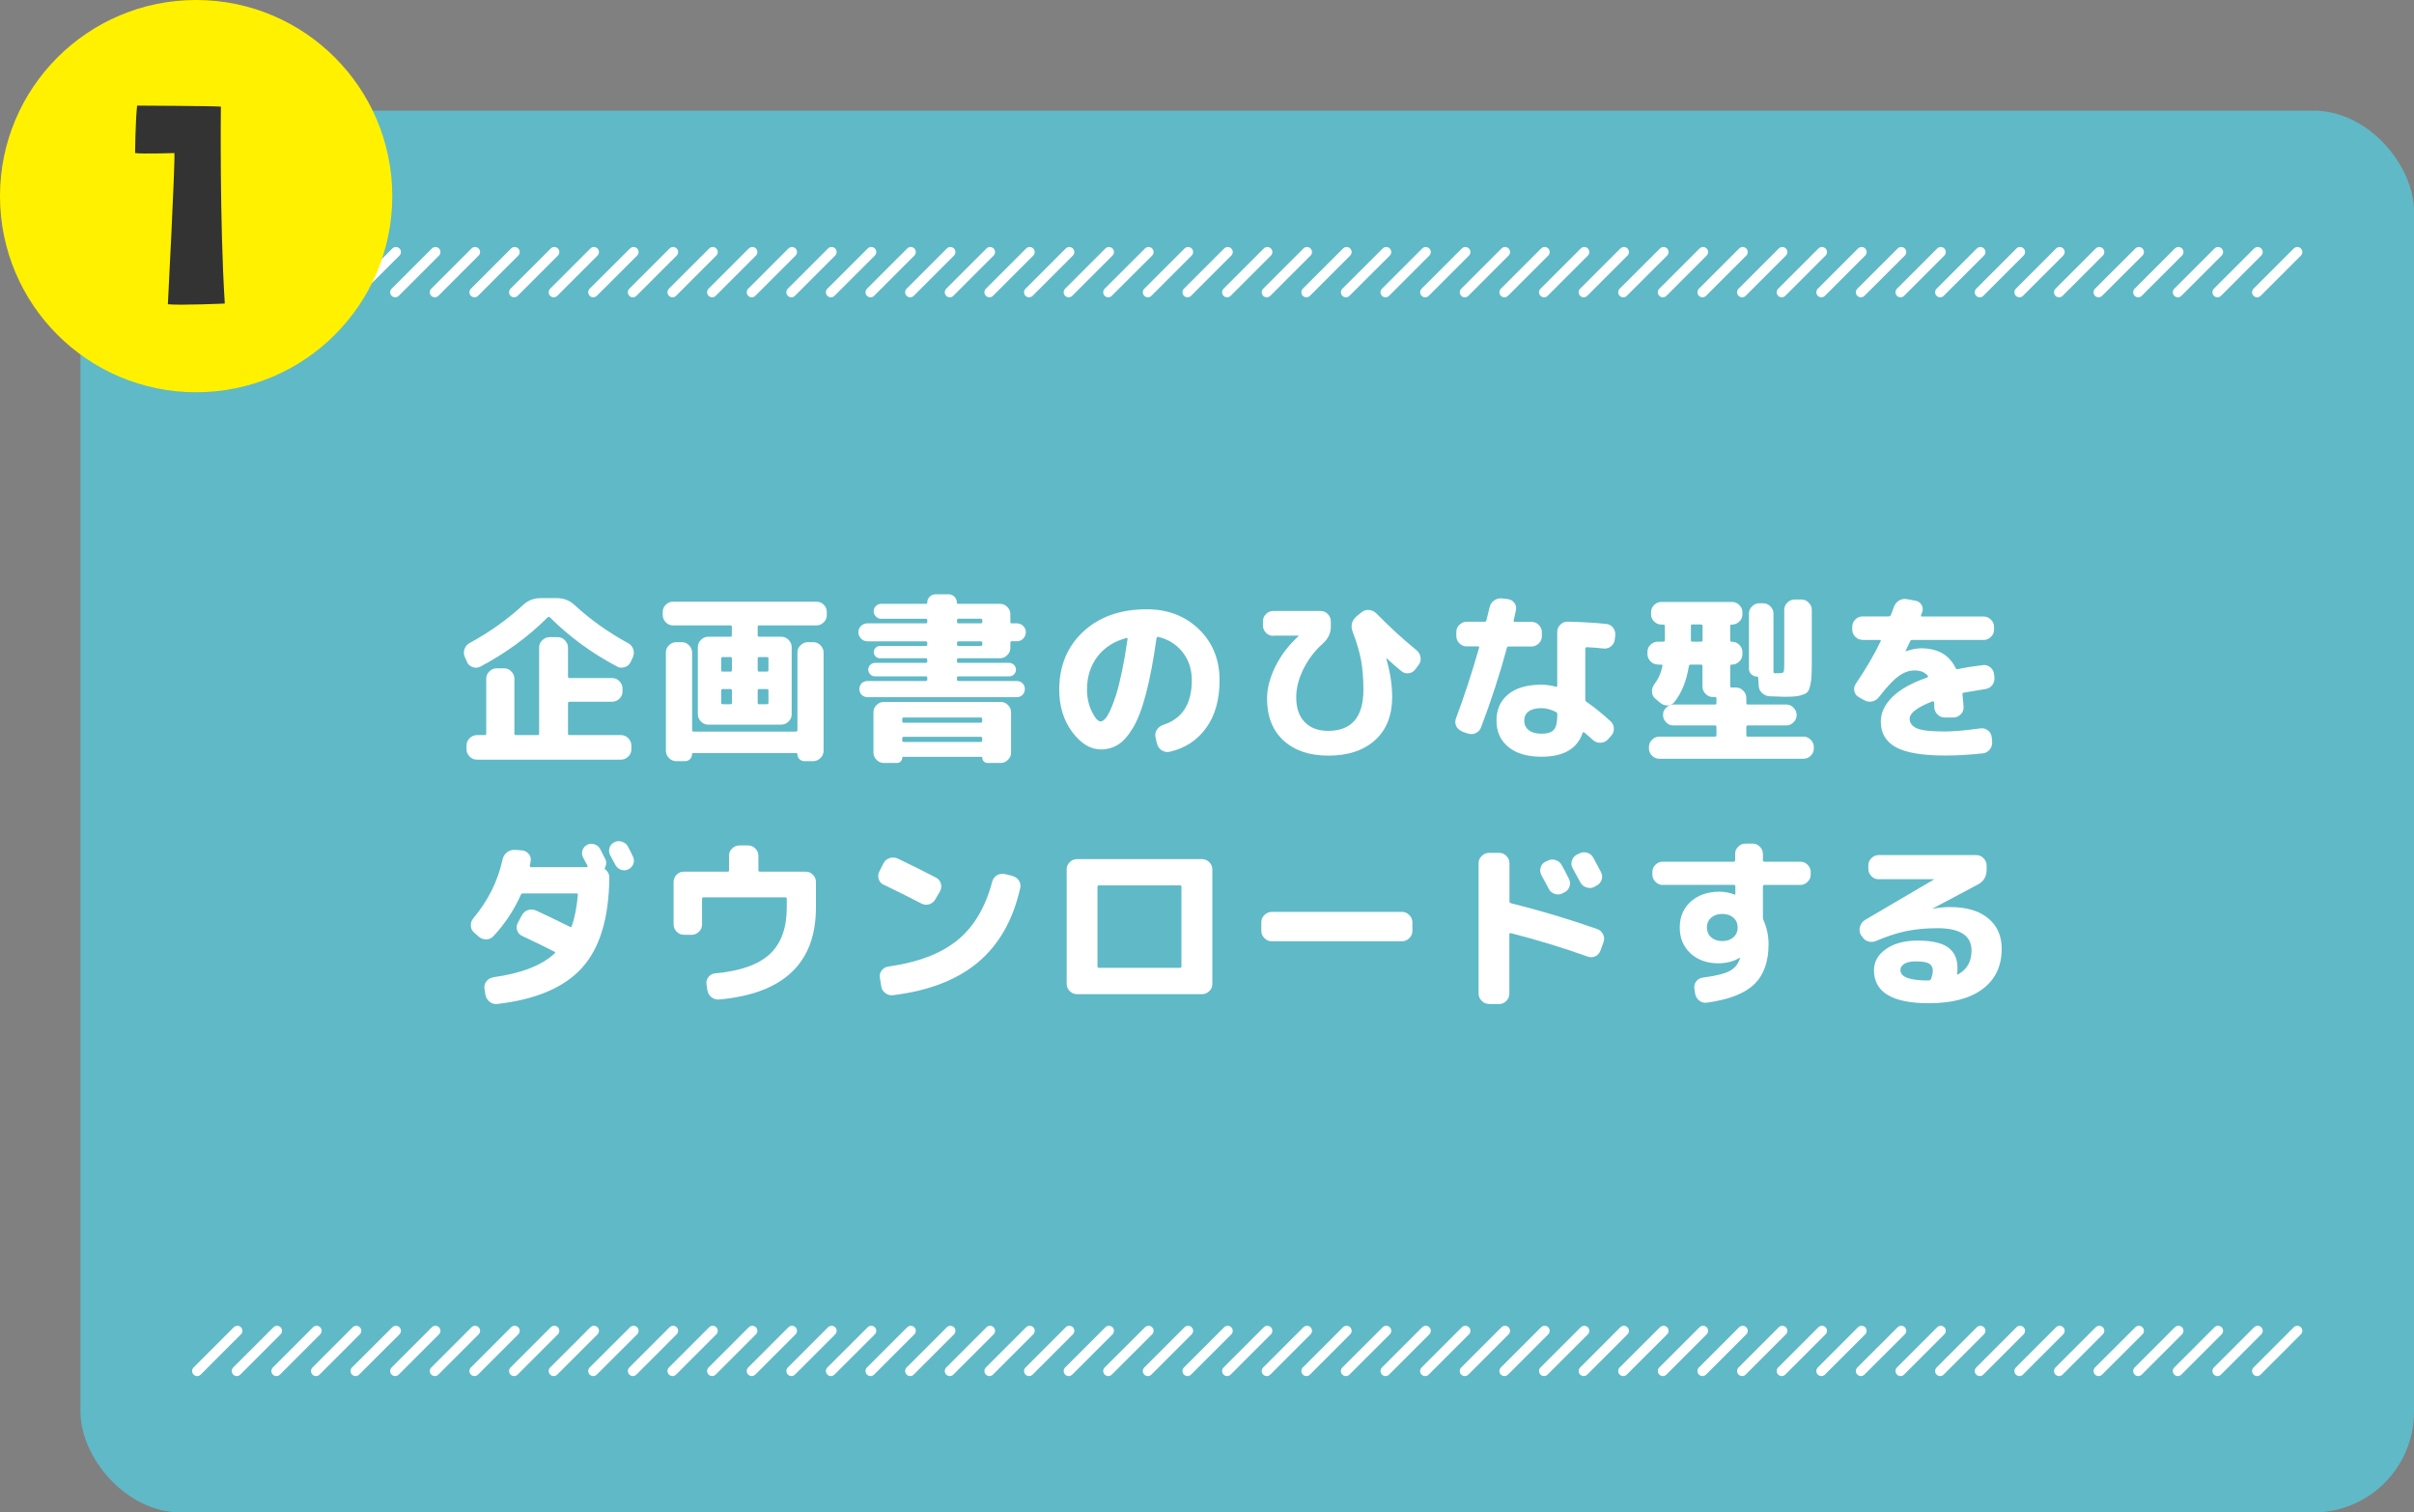
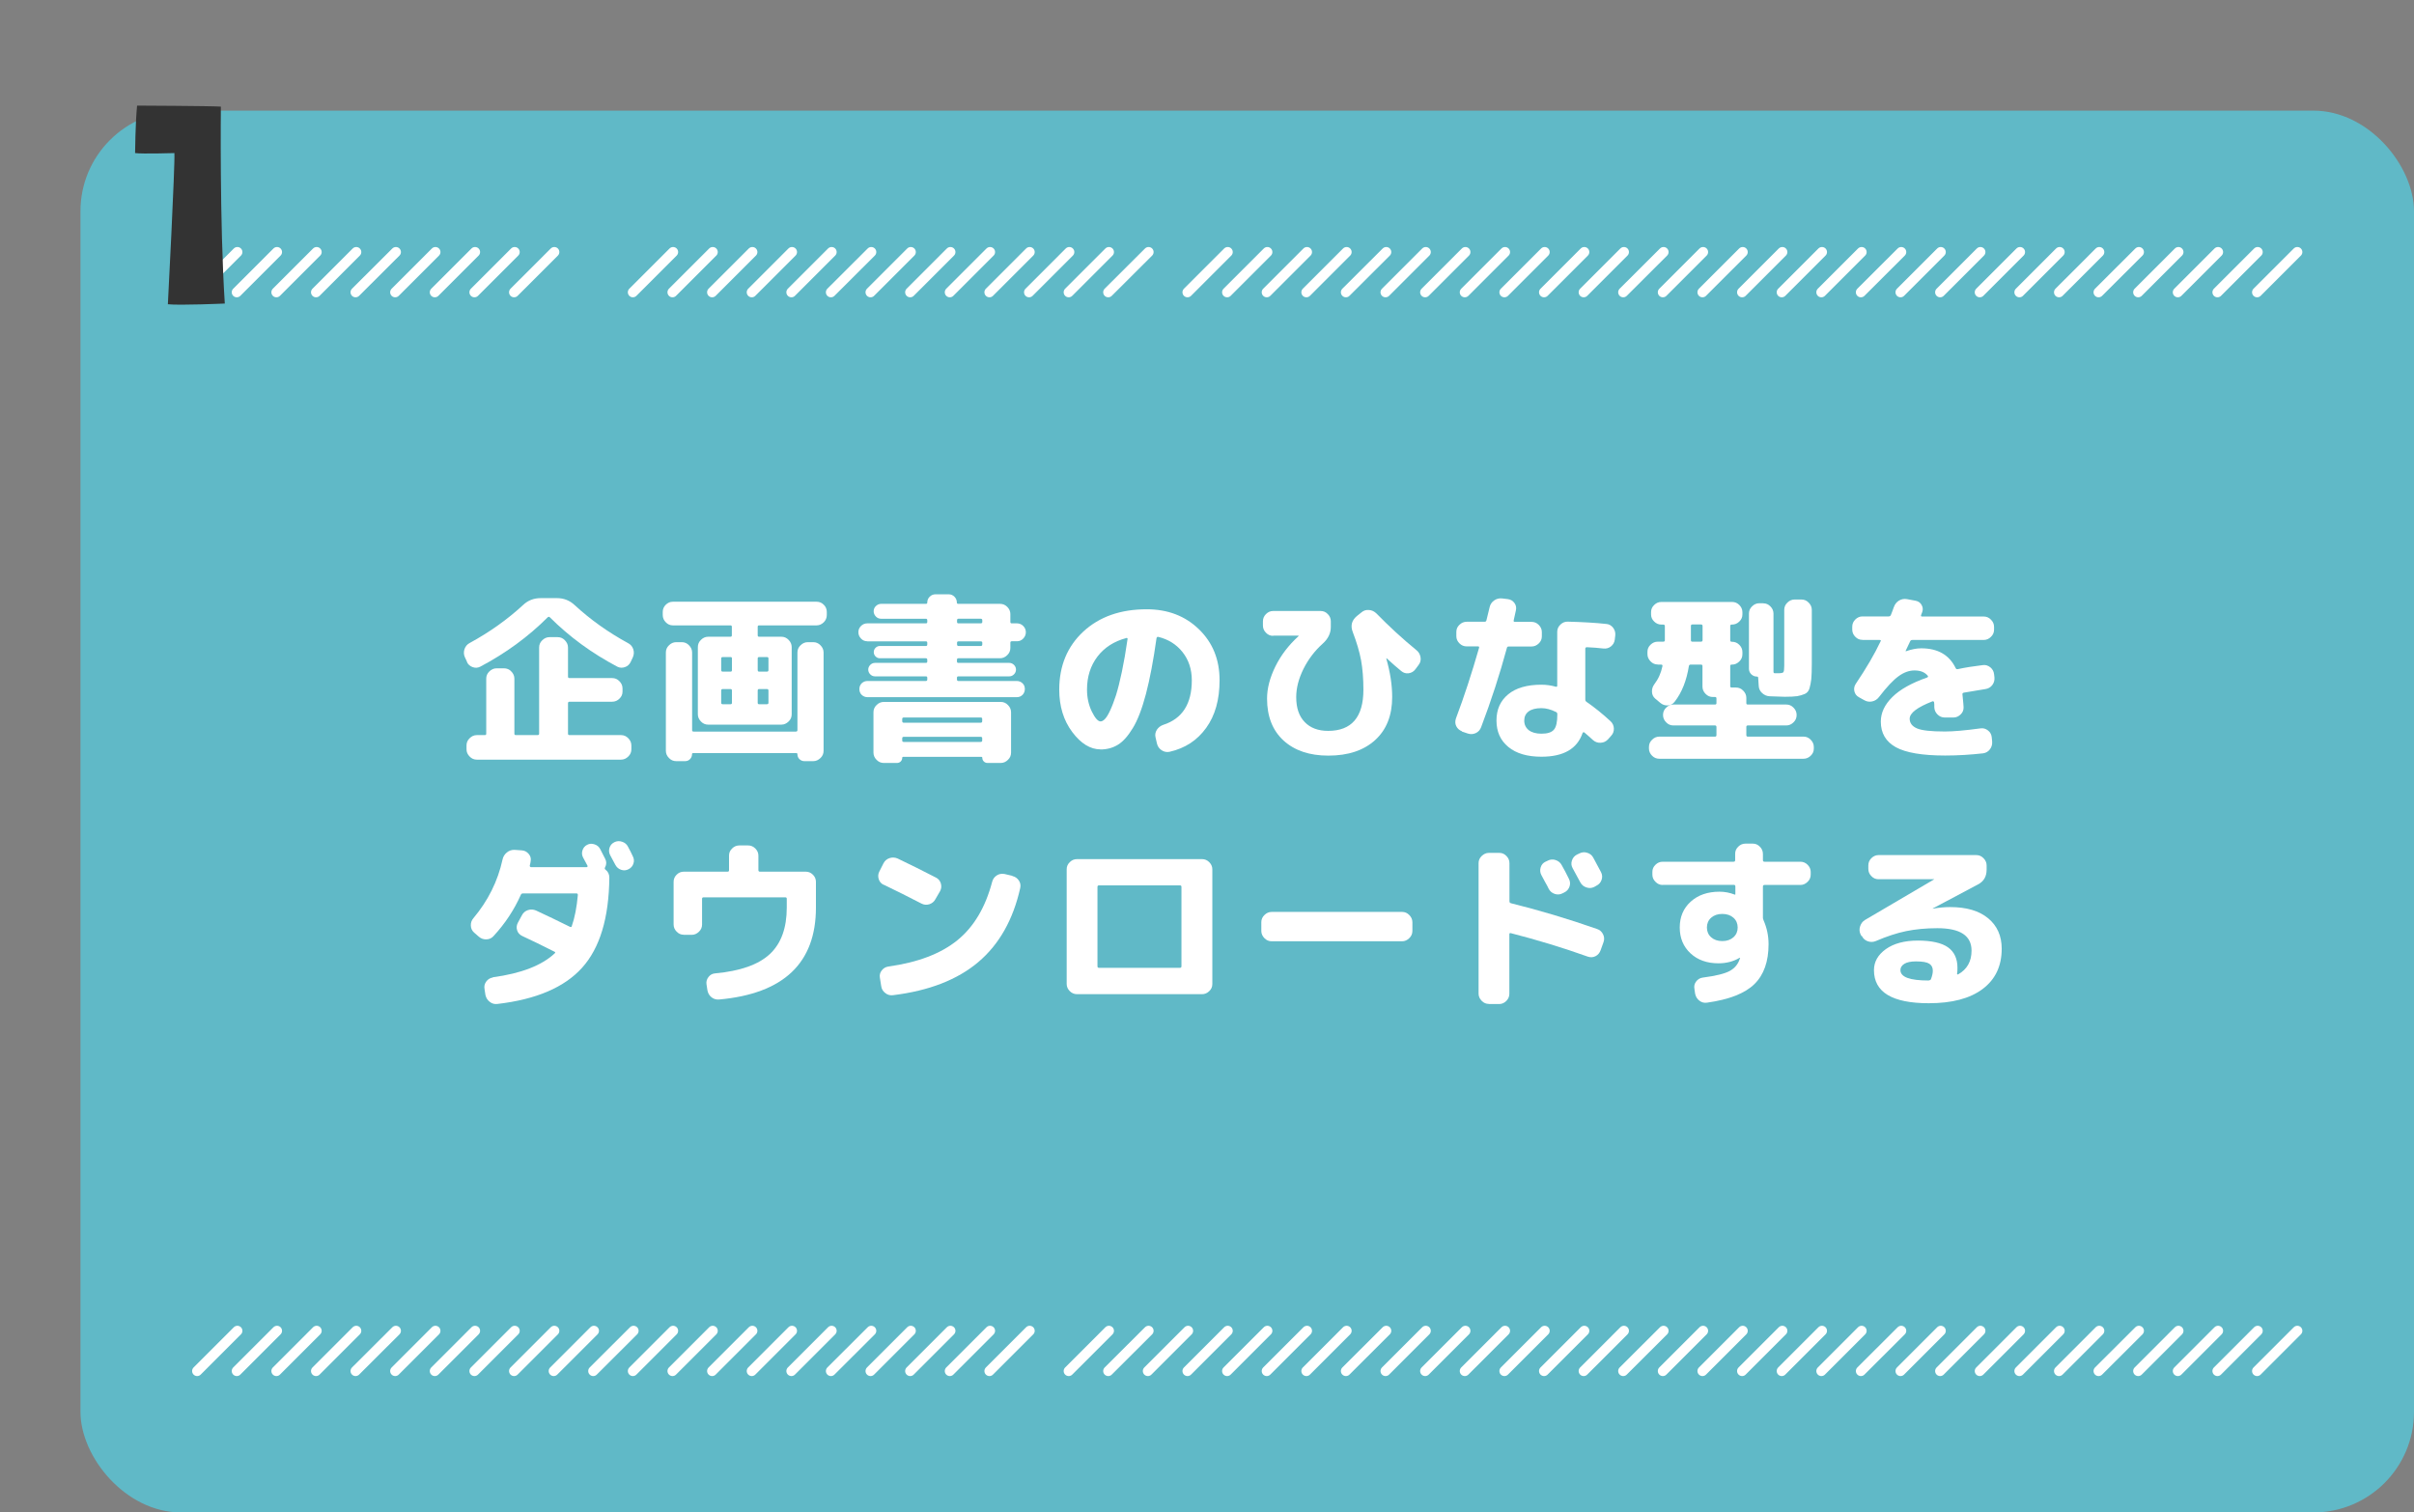
<svg xmlns="http://www.w3.org/2000/svg" id="_レイヤー_2" viewBox="0 0 240 150.38">
  <rect x="0" y="0" width="240" height="150.38" fill="#808080" stroke="none" />
  <defs>
    <style>.cls-1{fill:#fff;}.cls-2{fill:none;stroke:#fff;stroke-linecap:round;stroke-linejoin:round;}.cls-3{fill:#333;}.cls-4{fill:#60b9c7;}.cls-5{fill:#fff100;}</style>
  </defs>
  <g id="_レイヤー_1-2">
    <rect class="cls-4" x="8" y="11" width="232" height="139.38" rx="10" ry="10" />
    <g>
      <path class="cls-1" d="M46.44,65.82l-.22-.47c-.12-.26-.13-.53-.04-.81,.1-.28,.27-.48,.52-.61,1.98-1.08,3.75-2.34,5.31-3.78,.49-.46,1.07-.68,1.75-.68h1.62c.67,0,1.26,.23,1.76,.7,1.56,1.44,3.33,2.7,5.31,3.78,.25,.13,.42,.33,.51,.6s.07,.54-.04,.8l-.22,.47c-.12,.25-.31,.42-.57,.51-.26,.09-.51,.08-.75-.04-2.54-1.34-4.78-2.98-6.71-4.91-.07-.07-.14-.07-.22,0-1.93,1.93-4.17,3.57-6.71,4.91-.24,.12-.49,.14-.75,.04-.26-.09-.45-.26-.57-.51Zm3.67,.63c.28,0,.52,.1,.72,.31,.2,.2,.31,.44,.31,.72v5.47c0,.1,.05,.14,.16,.14h2.14c.11,0,.16-.05,.16-.14v-8.57c0-.28,.1-.52,.31-.72s.44-.31,.72-.31h.81c.28,0,.52,.1,.72,.31s.31,.44,.31,.72v2.9c0,.1,.05,.14,.16,.14h4.23c.28,0,.52,.1,.72,.31,.2,.2,.31,.44,.31,.72v.31c0,.28-.1,.51-.31,.71s-.44,.3-.72,.3h-4.23c-.11,0-.16,.05-.16,.16v3.02c0,.1,.05,.14,.16,.14h5.11c.28,0,.52,.1,.72,.31,.2,.2,.31,.44,.31,.72v.38c0,.28-.1,.52-.31,.72-.2,.2-.44,.31-.72,.31h-14.33c-.28,0-.52-.1-.72-.31-.2-.2-.31-.44-.31-.72v-.38c0-.28,.1-.52,.31-.72,.2-.2,.44-.31,.72-.31h.79c.1,0,.14-.05,.14-.14v-5.47c0-.28,.1-.52,.31-.72,.2-.2,.44-.31,.72-.31h.74Z" />
      <path class="cls-1" d="M66.9,62.18c-.28,0-.51-.1-.71-.31-.2-.2-.3-.44-.3-.72v-.31c0-.28,.1-.51,.3-.71,.2-.2,.43-.3,.71-.3h14.29c.28,0,.51,.1,.71,.3,.2,.2,.3,.44,.3,.71v.31c0,.28-.1,.52-.3,.72-.2,.2-.44,.31-.71,.31h-5.72c-.1,0-.14,.05-.14,.14v.85c0,.1,.05,.14,.14,.14h2.21c.28,0,.52,.1,.72,.31,.2,.2,.31,.44,.31,.72v6.68c0,.28-.1,.52-.31,.72s-.44,.31-.72,.31h-7.27c-.28,0-.52-.1-.72-.31s-.31-.44-.31-.72v-6.68c0-.28,.1-.52,.31-.72,.2-.2,.44-.31,.72-.31h2.21c.1,0,.14-.05,.14-.14v-.85c0-.1-.05-.14-.14-.14h-5.72Zm.88,1.67c.28,0,.52,.1,.72,.31,.2,.2,.31,.44,.31,.72v7.72c0,.1,.05,.14,.16,.14h10.15c.11,0,.16-.05,.16-.14v-7.72c0-.28,.1-.52,.31-.72,.2-.2,.44-.31,.72-.31h.54c.28,0,.52,.1,.72,.31,.2,.2,.31,.44,.31,.72v9.77c0,.28-.1,.52-.31,.72s-.44,.31-.72,.31h-.88c-.19,0-.35-.07-.49-.2-.13-.13-.2-.29-.2-.49,0-.07-.04-.11-.11-.11h-10.26c-.07,0-.11,.04-.11,.11,0,.19-.07,.35-.2,.49-.13,.13-.29,.2-.49,.2h-.88c-.28,0-.52-.1-.72-.31-.2-.2-.31-.44-.31-.72v-9.77c0-.28,.1-.52,.31-.72,.2-.2,.44-.31,.72-.31h.54Zm4.99,2.77v-1.15c0-.1-.05-.14-.14-.14h-.77c-.11,0-.16,.05-.16,.14v1.15c0,.11,.05,.16,.16,.16h.77c.1,0,.14-.05,.14-.16Zm0,3.26v-1.21c0-.11-.05-.16-.14-.16h-.77c-.11,0-.16,.05-.16,.16v1.21c0,.1,.05,.14,.16,.14h.77c.1,0,.14-.05,.14-.14Zm2.56-4.41v1.15c0,.11,.05,.16,.14,.16h.77c.11,0,.16-.05,.16-.16v-1.15c0-.1-.05-.14-.16-.14h-.77c-.1,0-.14,.05-.14,.14Zm0,3.2v1.21c0,.1,.05,.14,.14,.14h.77c.11,0,.16-.05,.16-.14v-1.21c0-.11-.05-.16-.16-.16h-.77c-.1,0-.14,.05-.14,.16Z" />
      <path class="cls-1" d="M86.22,63.76c-.24,0-.45-.09-.62-.27s-.26-.39-.26-.63,.09-.45,.26-.62c.17-.17,.38-.26,.62-.26h5.83c.1,0,.14-.05,.14-.14v-.16c0-.11-.05-.16-.14-.16h-4.45c-.2,0-.38-.07-.52-.22s-.22-.32-.22-.52,.07-.38,.22-.52,.32-.22,.52-.22h4.46c.08,0,.13-.04,.13-.13,0-.23,.08-.42,.24-.58s.36-.24,.58-.24h1.3c.23,0,.42,.08,.58,.24s.24,.36,.24,.58c0,.08,.04,.13,.13,.13h4.16c.28,0,.52,.1,.72,.3s.31,.44,.31,.71v.79c0,.1,.05,.14,.14,.14h.52c.24,0,.45,.09,.62,.26,.17,.17,.26,.38,.26,.62s-.09,.45-.26,.63c-.17,.18-.38,.27-.62,.27h-.52c-.1,0-.14,.05-.14,.14v.52c0,.28-.1,.52-.31,.72-.2,.2-.44,.31-.72,.31h-4.14c-.1,0-.14,.05-.14,.16v.16c0,.1,.05,.14,.14,.14h5.06c.18,0,.34,.07,.47,.2,.13,.13,.2,.29,.2,.47s-.07,.34-.2,.47-.29,.2-.47,.2h-5.06c-.1,0-.14,.05-.14,.14v.16c0,.11,.05,.16,.14,.16h5.8c.23,0,.42,.08,.58,.23,.16,.15,.23,.34,.23,.57s-.08,.42-.23,.58c-.16,.16-.35,.23-.58,.23h-14.83c-.23,0-.42-.08-.58-.23s-.23-.35-.23-.58,.08-.42,.23-.57c.16-.15,.35-.23,.58-.23h5.8c.1,0,.14-.05,.14-.16v-.16c0-.1-.05-.14-.14-.14h-5.06c-.18,0-.34-.07-.47-.2-.13-.13-.2-.29-.2-.47s.07-.34,.2-.47,.29-.2,.47-.2h5.06c.1,0,.14-.05,.14-.14v-.16c0-.11-.05-.16-.14-.16h-4.57c-.17,0-.31-.06-.43-.18-.12-.12-.18-.26-.18-.43s.06-.31,.18-.43c.12-.12,.26-.18,.43-.18h4.57c.1,0,.14-.05,.14-.16v-.16c0-.1-.05-.14-.14-.14h-5.83Zm1.64,6.03h11.63c.28,0,.52,.1,.72,.31,.2,.2,.31,.44,.31,.72v4.01c0,.28-.1,.52-.31,.72-.2,.2-.44,.31-.72,.31h-1.31c-.14,0-.27-.05-.37-.15s-.15-.22-.15-.37c0-.06-.03-.09-.09-.09h-7.78c-.06,0-.09,.03-.09,.09,0,.14-.05,.27-.15,.37-.1,.1-.23,.15-.37,.15h-1.31c-.28,0-.52-.1-.72-.31-.2-.2-.31-.44-.31-.72v-4.01c0-.28,.1-.52,.31-.72,.2-.2,.44-.31,.72-.31Zm9.79,1.91v-.22c0-.1-.05-.14-.16-.14h-7.63c-.11,0-.16,.05-.16,.14v.22c0,.11,.05,.16,.16,.16h7.63c.11,0,.16-.05,.16-.16Zm0,1.93v-.23c0-.1-.05-.14-.16-.14h-7.63c-.11,0-.16,.05-.16,.14v.23c0,.1,.05,.14,.16,.14h7.63c.11,0,.16-.05,.16-.14Zm-2.5-11.95v.16c0,.1,.05,.14,.14,.14h2.21c.11,0,.16-.05,.16-.14v-.16c0-.11-.05-.16-.16-.16h-2.21c-.1,0-.14,.05-.14,.16Zm0,2.23v.16c0,.11,.05,.16,.14,.16h2.21c.11,0,.16-.05,.16-.16v-.16c0-.1-.05-.14-.16-.14h-2.21c-.1,0-.14,.05-.14,.14Z" />
      <path class="cls-1" d="M109.42,74.51c-1.02,0-1.96-.58-2.82-1.73-.86-1.15-1.29-2.56-1.29-4.21,0-2.36,.8-4.29,2.39-5.77,1.6-1.48,3.7-2.22,6.3-2.22,2.1,0,3.83,.66,5.2,1.99,1.37,1.33,2.05,3.01,2.05,5.07,0,1.92-.44,3.5-1.33,4.73-.89,1.24-2.1,2.03-3.64,2.38-.29,.06-.56,0-.8-.16-.25-.17-.4-.4-.46-.68l-.14-.61c-.06-.26-.01-.51,.14-.75,.16-.23,.37-.39,.63-.48,1.9-.61,2.84-2.09,2.84-4.43,0-1.09-.31-2.03-.92-2.8-.61-.77-1.42-1.28-2.43-1.52-.08-.01-.14,.04-.16,.14-.31,2.21-.66,4.05-1.05,5.54-.39,1.48-.83,2.62-1.31,3.4-.48,.79-.97,1.34-1.48,1.65-.5,.31-1.09,.47-1.75,.47Zm2.56-11.07c-1.22,.32-2.18,.94-2.87,1.84-.69,.91-1.04,2-1.04,3.28,0,.8,.16,1.53,.48,2.19,.32,.65,.61,.98,.87,.98,.13,0,.28-.08,.43-.24,.16-.16,.33-.44,.52-.85,.19-.4,.38-.91,.58-1.51,.19-.61,.39-1.39,.59-2.35,.2-.96,.39-2.04,.56-3.24,.01-.04,0-.07-.03-.09-.03-.02-.06-.03-.1-.02Z" />
      <path class="cls-1" d="M126.57,63.22c-.28,0-.51-.1-.71-.31-.2-.2-.3-.44-.3-.72v-.41c0-.28,.1-.52,.3-.72,.2-.2,.43-.31,.71-.31h4.73c.28,0,.51,.1,.71,.31,.2,.2,.3,.44,.3,.72v.56c0,.62-.27,1.18-.81,1.66-.79,.71-1.43,1.55-1.91,2.51-.48,.97-.72,1.9-.72,2.8,0,1.08,.28,1.91,.85,2.49,.56,.58,1.34,.87,2.32,.87,2.34,0,3.51-1.37,3.51-4.1,0-1.09-.08-2.06-.23-2.91-.16-.85-.43-1.78-.83-2.82-.24-.62-.11-1.15,.4-1.58l.45-.36c.22-.19,.47-.28,.76-.25,.29,.02,.53,.14,.74,.34,1.24,1.27,2.57,2.5,4,3.67,.22,.18,.34,.41,.39,.69s-.02,.54-.19,.76l-.32,.43c-.17,.23-.39,.36-.67,.4-.28,.04-.52-.04-.74-.22-.43-.35-.91-.77-1.44-1.26h-.04v.04c.38,1.33,.58,2.6,.58,3.8,0,1.82-.56,3.25-1.69,4.28-1.13,1.03-2.68,1.55-4.66,1.55-1.87,0-3.35-.5-4.45-1.5-1.09-1-1.64-2.39-1.64-4.17,0-1.02,.28-2.08,.83-3.2,.55-1.11,1.31-2.11,2.29-3,.01-.01,.02-.02,.02-.04s-.01-.02-.04-.02h-2.48Z" />
      <path class="cls-1" d="M145.35,72.71c-.26-.1-.45-.27-.57-.51s-.12-.5-.03-.77c.82-2.17,1.58-4.51,2.3-7.02,.02-.1-.01-.14-.11-.14h-1.12c-.28,0-.52-.1-.72-.3s-.31-.43-.31-.71v-.43c0-.28,.1-.51,.31-.71s.44-.3,.72-.3h1.78c.1,0,.16-.05,.18-.14,.14-.58,.25-1.01,.32-1.31,.06-.28,.21-.5,.45-.67s.5-.23,.79-.2l.58,.07c.28,.04,.49,.17,.65,.39,.16,.22,.2,.47,.14,.73-.02,.11-.06,.27-.11,.5-.05,.22-.08,.39-.11,.5-.02,.1,.02,.14,.13,.14h1.64c.28,0,.52,.1,.72,.3s.31,.44,.31,.71v.43c0,.28-.1,.51-.31,.71s-.44,.3-.72,.3h-2.27c-.1,0-.16,.05-.18,.16-.7,2.59-1.55,5.21-2.56,7.87-.1,.26-.27,.46-.53,.58-.26,.12-.53,.13-.8,.04l-.59-.2Zm12.4-8.35c-.1,0-.14,.05-.14,.14v5.06c0,.1,.04,.17,.13,.23,.78,.54,1.58,1.18,2.39,1.93,.2,.19,.31,.43,.32,.71,.01,.28-.08,.53-.27,.73l-.32,.36c-.19,.2-.43,.32-.72,.33-.29,.02-.54-.07-.76-.26-.3-.28-.59-.53-.86-.76-.02-.02-.06-.03-.1-.02-.04,.01-.07,.04-.08,.07-.53,1.57-1.89,2.36-4.09,2.36-1.4,0-2.5-.32-3.29-.97s-1.18-1.52-1.18-2.63,.39-1.96,1.16-2.6c.77-.64,1.88-.96,3.3-.96,.5,0,.98,.07,1.44,.2,.1,.02,.14-.01,.14-.11v-5.35c0-.28,.11-.52,.32-.72,.21-.2,.45-.3,.73-.29,1.48,.04,2.75,.11,3.83,.23,.28,.02,.5,.15,.68,.38,.17,.23,.24,.48,.21,.76l-.05,.43c-.04,.28-.17,.5-.39,.67-.22,.17-.47,.23-.75,.2-.48-.06-1.03-.1-1.66-.13Zm-4.5,8.59c.6,0,1.01-.13,1.24-.4,.23-.26,.34-.77,.34-1.53,0-.12-.05-.2-.14-.23-.5-.25-.98-.38-1.44-.38-.56,0-.99,.11-1.28,.33s-.43,.52-.43,.91,.15,.71,.45,.95c.3,.23,.72,.35,1.26,.35Z" />
      <path class="cls-1" d="M164.82,66.07c-.28,0-.52-.1-.72-.31s-.31-.44-.31-.72v-.23c0-.28,.1-.51,.31-.71s.44-.3,.72-.3h.54c.11,0,.16-.05,.16-.14v-1.4c0-.11-.05-.16-.16-.16h-.18c-.28,0-.52-.1-.72-.3-.21-.2-.31-.43-.31-.71v-.23c0-.28,.1-.51,.31-.71,.2-.2,.44-.3,.72-.3h7.02c.28,0,.52,.1,.72,.3,.2,.2,.31,.44,.31,.71v.23c0,.28-.1,.51-.31,.71-.21,.2-.44,.3-.72,.3h-.04c-.1,0-.14,.05-.14,.16v1.39c0,.11,.05,.16,.14,.16h.04c.28,0,.52,.1,.72,.3,.2,.2,.31,.44,.31,.71v.23c0,.28-.1,.52-.31,.72-.21,.2-.44,.31-.72,.31h-.04c-.1,0-.14,.05-.14,.14v2c0,.1,.05,.14,.14,.14h.43c.28,0,.52,.1,.72,.31,.2,.2,.31,.44,.31,.72v.52c0,.1,.05,.14,.14,.14h3.83c.28,0,.52,.1,.72,.31,.2,.2,.31,.44,.31,.72v.02c0,.28-.1,.52-.31,.72-.2,.2-.44,.31-.72,.31h-3.83c-.1,0-.14,.05-.14,.16v.79c0,.11,.05,.16,.14,.16h5.54c.28,0,.52,.1,.72,.31,.2,.2,.31,.44,.31,.72v.16c0,.28-.1,.51-.31,.71s-.44,.3-.72,.3h-14.33c-.28,0-.52-.1-.72-.3s-.31-.44-.31-.71v-.16c0-.28,.1-.52,.31-.72,.2-.2,.44-.31,.72-.31h5.54c.1,0,.14-.05,.14-.16v-.79c0-.11-.05-.16-.14-.16h-4.14c-.28,0-.52-.1-.72-.31-.2-.2-.31-.44-.31-.72v-.02c0-.28,.1-.52,.31-.72,.2-.2,.44-.31,.72-.31h4.14c.1,0,.14-.05,.14-.14v-.47c0-.1-.05-.14-.14-.14h-.22c-.28,0-.52-.1-.72-.31-.2-.2-.31-.44-.31-.72v-2.05c0-.1-.05-.14-.16-.14h-1.03c-.08,0-.14,.05-.16,.14-.23,1.45-.7,2.64-1.42,3.56-.18,.23-.41,.35-.69,.36s-.53-.08-.75-.27l-.49-.41c-.21-.18-.31-.41-.32-.68-.01-.28,.07-.52,.23-.74,.4-.52,.67-1.12,.81-1.8,.02-.11-.02-.16-.13-.16h-.36Zm3.29-2.86v.45c0,.1,.05,.14,.14,.14h.86c.11,0,.16-.05,.16-.16v-1.39c0-.11-.05-.16-.16-.16h-.86c-.1,0-.14,.05-.14,.16v.95Zm7.2-3.22c.28,0,.51,.1,.71,.31,.2,.2,.3,.44,.3,.72v5.78c0,.1,.05,.14,.14,.14,.05,0,.1,0,.17,0,.07,0,.11,0,.13,0,.3,0,.48-.03,.54-.1,.06-.07,.09-.28,.09-.64v-5.56c0-.28,.1-.52,.31-.72,.2-.2,.44-.31,.72-.31h.68c.28,0,.52,.1,.72,.31,.2,.2,.31,.44,.31,.72v5.36c0,.66-.02,1.16-.05,1.51-.04,.35-.1,.66-.18,.93s-.24,.46-.47,.56c-.23,.1-.48,.17-.76,.22-.28,.04-.69,.06-1.23,.06-.28,0-.77-.02-1.49-.05-.29-.01-.54-.12-.76-.32-.22-.2-.33-.45-.34-.74l-.05-.77c0-.08-.04-.13-.13-.13-.22,0-.4-.08-.56-.23-.16-.16-.23-.34-.23-.56v-5.47c0-.28,.1-.52,.31-.72,.2-.2,.44-.31,.72-.31h.41Z" />
      <path class="cls-1" d="M185.16,63.62c-.28,0-.51-.1-.71-.31-.2-.2-.3-.44-.3-.72v-.27c0-.28,.1-.52,.3-.72,.2-.2,.44-.31,.71-.31h2.61c.11,0,.18-.05,.22-.14,.02-.06,.07-.18,.14-.36,.07-.18,.12-.32,.15-.41,.1-.29,.27-.51,.51-.66,.25-.15,.51-.2,.8-.15l.86,.16c.26,.05,.46,.18,.59,.41,.13,.22,.16,.46,.07,.71-.01,.04-.03,.09-.06,.16-.03,.07-.05,.13-.06,.16-.02,.08,.01,.13,.11,.13h6.12c.28,0,.52,.1,.72,.31,.2,.2,.31,.44,.31,.72v.27c0,.28-.1,.52-.31,.72-.2,.2-.44,.31-.72,.31h-7.09c-.11,0-.18,.04-.22,.13-.29,.61-.44,.93-.45,.95v.04h.04c.54-.19,1.04-.29,1.51-.29,1.64,0,2.78,.65,3.42,1.96,.04,.1,.11,.13,.22,.11,.73-.16,1.56-.29,2.48-.4,.28-.04,.52,.04,.75,.22,.22,.18,.34,.41,.37,.68l.04,.34c.02,.28-.05,.52-.22,.75-.17,.22-.4,.35-.67,.39-.65,.1-1.37,.22-2.16,.36-.11,.02-.15,.09-.13,.2,.07,.71,.11,1.12,.11,1.24,.01,.28-.08,.52-.29,.72-.2,.2-.44,.31-.72,.31h-.86c-.28,0-.52-.1-.72-.3s-.31-.43-.32-.71c0-.22,0-.38-.02-.49,0-.04-.02-.07-.05-.09-.04-.02-.07-.03-.11-.02-1.51,.59-2.27,1.16-2.27,1.73,0,.43,.24,.75,.72,.96,.48,.21,1.41,.31,2.79,.31,.82,0,1.99-.1,3.53-.31,.28-.04,.52,.03,.75,.21,.22,.17,.34,.4,.37,.68l.04,.43c.02,.28-.05,.53-.22,.76-.17,.23-.4,.36-.67,.4-1.25,.14-2.51,.22-3.78,.22-2.28,0-3.92-.28-4.91-.83s-1.49-1.4-1.49-2.54c0-.88,.38-1.69,1.15-2.45,.77-.76,1.92-1.4,3.46-1.94,.1-.05,.11-.11,.05-.18-.29-.35-.73-.52-1.31-.52-.53,0-1.06,.19-1.58,.57-.53,.38-1.18,1.07-1.94,2.06-.18,.24-.41,.39-.69,.45s-.55,.02-.8-.13l-.52-.29c-.24-.13-.39-.33-.45-.59-.06-.26-.01-.51,.14-.74,1.06-1.57,1.88-2.98,2.47-4.23,.05-.08,.02-.13-.09-.13h-1.66Z" />
      <path class="cls-1" d="M48.99,97.17c2.83-.38,4.88-1.18,6.16-2.38,.07-.07,.07-.13-.02-.16-1.2-.61-2.27-1.13-3.22-1.57-.25-.12-.42-.31-.5-.57s-.05-.51,.08-.75l.4-.74c.13-.25,.33-.42,.6-.51s.54-.07,.8,.04c1.06,.49,2.18,1.03,3.37,1.62,.1,.05,.16,.03,.18-.05,.3-.85,.5-1.89,.61-3.11,0-.11-.05-.16-.14-.16h-5.31c-.11,0-.18,.05-.22,.14-.66,1.49-1.56,2.85-2.7,4.09-.19,.22-.43,.33-.72,.34-.29,.01-.54-.08-.76-.27l-.47-.41c-.2-.18-.31-.41-.32-.69-.01-.28,.07-.52,.25-.73,1.46-1.74,2.43-3.68,2.9-5.83,.06-.29,.2-.52,.43-.71s.49-.27,.77-.26l.72,.05c.28,.02,.5,.14,.68,.35s.25,.45,.2,.71c-.01,.12-.04,.27-.09,.45-.01,.04,0,.07,.03,.11,.03,.04,.06,.05,.1,.05h5.53s.06-.02,.08-.05c.02-.04,.02-.07,0-.09-.05-.1-.12-.23-.22-.41-.1-.18-.17-.32-.22-.41-.12-.23-.14-.46-.06-.71,.08-.25,.23-.43,.46-.55,.23-.12,.47-.14,.73-.05,.26,.08,.45,.24,.57,.47,.05,.11,.13,.27,.25,.49,.12,.22,.2,.38,.25,.49,.14,.26,.14,.55-.02,.85-.05,.08-.03,.16,.05,.22,.25,.19,.38,.46,.38,.79-.04,4.01-.94,6.99-2.7,8.95-1.76,1.96-4.57,3.16-8.42,3.61-.29,.04-.55-.03-.77-.21-.23-.17-.37-.41-.43-.69l-.09-.59c-.05-.28,.01-.52,.18-.75,.17-.22,.38-.35,.65-.39Zm13.43-13.01c.07,.12,.16,.29,.27,.51,.11,.22,.19,.38,.23,.48,.12,.24,.14,.48,.05,.73-.08,.25-.25,.43-.49,.55s-.48,.14-.73,.05c-.25-.08-.44-.25-.57-.49-.11-.22-.28-.54-.52-.97-.12-.24-.14-.48-.06-.73,.08-.25,.24-.43,.48-.55,.24-.12,.49-.14,.76-.05,.26,.08,.46,.24,.58,.47Z" />
      <path class="cls-1" d="M67.98,92.94c-.28,0-.51-.1-.71-.31-.2-.2-.3-.44-.3-.72v-4.23c0-.28,.1-.51,.3-.71,.2-.2,.43-.3,.71-.3h4.36c.1,0,.14-.05,.14-.16v-1.44c0-.28,.1-.51,.31-.71,.2-.2,.44-.3,.72-.3h.86c.28,0,.52,.1,.72,.3s.31,.44,.31,.71v1.44c0,.11,.05,.16,.16,.16h4.55c.28,0,.51,.1,.71,.3,.2,.2,.3,.44,.3,.71v2.56c0,5.51-3.21,8.56-9.63,9.14-.29,.02-.54-.05-.76-.23s-.35-.41-.4-.7l-.09-.59c-.04-.26,.03-.5,.2-.72,.17-.22,.39-.34,.67-.36,2.5-.23,4.3-.87,5.43-1.92,1.12-1.05,1.68-2.59,1.68-4.62v-.88c0-.1-.05-.14-.16-.14h-8.1c-.11,0-.16,.05-.16,.14v2.56c0,.28-.1,.52-.31,.72s-.44,.31-.72,.31h-.79Z" />
      <path class="cls-1" d="M87.86,87.98c-.25-.12-.42-.31-.5-.58-.08-.26-.06-.52,.07-.76l.41-.81c.13-.25,.33-.42,.6-.51,.27-.09,.54-.07,.8,.04,1.24,.59,2.5,1.22,3.8,1.89,.25,.12,.42,.32,.5,.59,.08,.28,.05,.53-.08,.77l-.47,.81c-.13,.24-.33,.4-.6,.49-.27,.08-.53,.06-.78-.07-1.25-.65-2.5-1.27-3.74-1.87Zm12.78-.88c.28,.06,.49,.21,.65,.44,.16,.23,.2,.49,.14,.76-.71,3.16-2.1,5.61-4.17,7.36-2.07,1.75-4.89,2.85-8.47,3.29-.29,.04-.55-.03-.77-.21-.23-.17-.37-.4-.41-.69l-.13-.83c-.05-.26,.01-.51,.18-.73,.17-.22,.39-.35,.67-.39,2.93-.41,5.21-1.28,6.85-2.61,1.64-1.33,2.79-3.27,3.46-5.81,.07-.28,.23-.49,.46-.64,.23-.15,.49-.19,.77-.14l.77,.18Z" />
      <path class="cls-1" d="M107.08,98.85c-.28,0-.52-.1-.72-.3-.2-.2-.31-.44-.31-.71v-11.41c0-.28,.1-.51,.31-.71,.2-.2,.44-.3,.72-.3h12.42c.28,0,.52,.1,.72,.3,.2,.2,.31,.44,.31,.71v11.41c0,.28-.1,.51-.31,.71-.2,.2-.44,.3-.72,.3h-12.42Zm2.03-10.66v7.88c0,.11,.05,.16,.16,.16h8.03c.11,0,.16-.05,.16-.16v-7.88c0-.11-.05-.16-.16-.16h-8.03c-.11,0-.16,.05-.16,.16Z" />
      <path class="cls-1" d="M126.43,93.59c-.28,0-.52-.1-.72-.31-.2-.2-.31-.44-.31-.72v-.86c0-.28,.1-.52,.31-.72,.2-.2,.44-.31,.72-.31h12.96c.28,0,.52,.1,.72,.31,.2,.2,.31,.44,.31,.72v.86c0,.28-.1,.52-.31,.72-.2,.2-.44,.31-.72,.31h-12.96Z" />
      <path class="cls-1" d="M148.03,99.82c-.28,0-.52-.1-.72-.31-.2-.2-.31-.44-.31-.72v-12.96c0-.28,.1-.52,.31-.72s.44-.31,.72-.31h1.03c.28,0,.51,.1,.71,.31,.2,.2,.3,.44,.3,.72v3.78c0,.11,.05,.17,.16,.2,2.82,.7,5.67,1.55,8.55,2.56,.26,.08,.46,.26,.59,.51,.13,.26,.15,.53,.05,.8l-.29,.81c-.1,.26-.26,.46-.5,.58-.24,.12-.49,.14-.76,.05-2.46-.88-5.02-1.66-7.67-2.34-.1-.02-.14,.02-.14,.13v5.89c0,.28-.1,.52-.3,.72-.2,.2-.44,.31-.71,.31h-1.03Zm5.83-14.24c.25-.13,.52-.16,.79-.07s.48,.25,.61,.5c.23,.4,.47,.85,.72,1.37,.13,.25,.15,.51,.06,.77-.09,.26-.26,.46-.51,.58l-.18,.09c-.25,.13-.51,.15-.78,.06-.27-.09-.47-.26-.6-.51-.07-.16-.19-.38-.36-.68-.17-.3-.29-.52-.36-.67-.13-.24-.16-.5-.08-.77s.24-.46,.5-.58l.2-.09Zm4.55-.29c.34,.62,.59,1.1,.76,1.42,.13,.25,.15,.51,.06,.77s-.26,.46-.51,.58l-.23,.13c-.25,.12-.51,.14-.78,.04-.27-.09-.47-.26-.6-.51l-.76-1.4c-.13-.24-.16-.49-.07-.76s.25-.46,.5-.59l.23-.11c.25-.13,.52-.16,.79-.07,.28,.08,.48,.25,.61,.5Z" />
      <path class="cls-1" d="M165.31,87.99c-.28,0-.52-.1-.72-.31-.21-.2-.31-.44-.31-.72v-.27c0-.28,.1-.51,.31-.71,.2-.2,.44-.3,.72-.3h7.04c.11,0,.16-.05,.16-.16v-.63c0-.28,.1-.51,.31-.71,.2-.2,.44-.3,.72-.3h.72c.28,0,.51,.1,.71,.31,.2,.2,.3,.44,.3,.72v.61c0,.11,.05,.16,.16,.16h3.56c.28,0,.52,.1,.72,.3s.31,.44,.31,.71v.27c0,.28-.1,.52-.31,.72-.2,.2-.44,.31-.72,.31h-3.56c-.11,0-.16,.05-.16,.16v3.1c0,.06,.02,.15,.07,.27,.32,.73,.49,1.52,.49,2.36,0,1.73-.47,3.05-1.41,3.97s-2.5,1.53-4.69,1.84c-.29,.05-.55-.02-.77-.19-.23-.17-.37-.41-.43-.69l-.07-.49c-.05-.26,0-.51,.17-.73,.16-.22,.38-.35,.66-.39,1.3-.17,2.19-.39,2.68-.66s.82-.66,.99-1.18c0-.01,0-.03,.02-.04,.01-.02,.02-.03,.02-.04,0-.02,0-.04-.02-.04h-.04c-.61,.36-1.31,.54-2.09,.54-1.14,0-2.07-.33-2.78-.99-.71-.66-1.07-1.52-1.07-2.57s.36-1.91,1.09-2.57c.73-.66,1.68-.99,2.87-.99,.52,0,1.02,.1,1.51,.29,.01,0,.02,0,.02,0,0,0,0,0,.02,0s.02-.01,.02-.04v-.77c0-.11-.05-.16-.16-.16h-7.04Zm7.03,5.2c.28-.25,.42-.58,.42-.97s-.14-.72-.42-.97c-.28-.25-.65-.38-1.11-.38s-.83,.13-1.11,.38c-.28,.25-.42,.58-.42,.97s.14,.72,.42,.97c.28,.25,.65,.38,1.11,.38s.83-.13,1.11-.38Z" />
      <path class="cls-1" d="M185.07,93.07l-.09-.16c-.12-.25-.14-.52-.05-.8s.25-.5,.49-.64l6.86-4.03,.02-.02h-5.54c-.28,0-.51-.1-.71-.31-.2-.2-.3-.44-.3-.72v-.34c0-.28,.1-.52,.3-.72,.2-.2,.44-.31,.71-.31h9.72c.28,0,.52,.1,.72,.31,.2,.2,.31,.44,.31,.72v.41c0,.7-.29,1.19-.88,1.49l-4.48,2.38v.02h.02c.6-.11,1.17-.16,1.71-.16,1.63,0,2.89,.37,3.79,1.12,.89,.74,1.34,1.75,1.34,3.02,0,1.72-.63,3.05-1.89,4s-3.05,1.42-5.36,1.42c-3.64,0-5.45-1.1-5.45-3.29,0-.83,.39-1.52,1.18-2.09,.79-.56,1.85-.85,3.19-.85s2.38,.23,3,.68,.93,1.12,.93,2.03c0,.26-.01,.46-.04,.59,0,.02,.01,.04,.04,.06,.02,.02,.05,.02,.07,0,.89-.5,1.33-1.29,1.33-2.36,0-1.49-1.13-2.23-3.4-2.23-1.14,0-2.17,.1-3.1,.29-.92,.19-1.93,.52-3.02,.99-.26,.11-.53,.11-.8,.02-.27-.1-.46-.27-.58-.52Zm6.91,4.27c.12-.31,.18-.59,.18-.83,0-.31-.12-.54-.35-.69-.23-.15-.67-.23-1.32-.23-.52,0-.9,.08-1.16,.24-.26,.16-.39,.37-.39,.62,0,.7,.93,1.04,2.79,1.04h.02l.04-.02c.1,0,.16-.05,.2-.14Z" />
    </g>
    <g>
      <g>
        <line class="cls-2" x1="19.6" y1="136.32" x2="23.6" y2="132.32" />
        <line class="cls-2" x1="23.54" y1="136.32" x2="27.54" y2="132.32" />
        <line class="cls-2" x1="27.48" y1="136.32" x2="31.48" y2="132.32" />
        <line class="cls-2" x1="31.42" y1="136.32" x2="35.42" y2="132.32" />
        <line class="cls-2" x1="35.35" y1="136.32" x2="39.36" y2="132.32" />
        <line class="cls-2" x1="39.29" y1="136.32" x2="43.29" y2="132.32" />
        <line class="cls-2" x1="43.23" y1="136.32" x2="47.23" y2="132.32" />
        <line class="cls-2" x1="47.17" y1="136.32" x2="51.17" y2="132.32" />
        <line class="cls-2" x1="51.11" y1="136.32" x2="55.11" y2="132.32" />
        <line class="cls-2" x1="55.05" y1="136.32" x2="59.05" y2="132.32" />
        <line class="cls-2" x1="58.98" y1="136.32" x2="62.99" y2="132.32" />
        <line class="cls-2" x1="62.92" y1="136.32" x2="66.92" y2="132.32" />
        <line class="cls-2" x1="66.86" y1="136.32" x2="70.86" y2="132.32" />
        <line class="cls-2" x1="70.8" y1="136.32" x2="74.8" y2="132.32" />
        <line class="cls-2" x1="74.74" y1="136.32" x2="78.74" y2="132.32" />
        <line class="cls-2" x1="78.68" y1="136.32" x2="82.68" y2="132.32" />
        <line class="cls-2" x1="82.61" y1="136.32" x2="86.62" y2="132.32" />
        <line class="cls-2" x1="86.55" y1="136.32" x2="90.55" y2="132.32" />
        <line class="cls-2" x1="90.49" y1="136.32" x2="94.49" y2="132.32" />
        <line class="cls-2" x1="94.43" y1="136.32" x2="98.43" y2="132.32" />
-         <line class="cls-2" x1="102.31" y1="136.32" x2="106.31" y2="132.32" />
        <line class="cls-2" x1="110.18" y1="136.32" x2="114.19" y2="132.32" />
        <line class="cls-2" x1="118.06" y1="136.32" x2="122.06" y2="132.32" />
        <line class="cls-2" x1="125.94" y1="136.32" x2="129.94" y2="132.32" />
        <line class="cls-2" x1="133.81" y1="136.32" x2="137.82" y2="132.32" />
        <line class="cls-2" x1="141.69" y1="136.32" x2="145.69" y2="132.32" />
        <line class="cls-2" x1="149.57" y1="136.32" x2="153.57" y2="132.32" />
        <line class="cls-2" x1="157.45" y1="136.32" x2="161.45" y2="132.32" />
        <line class="cls-2" x1="181.08" y1="136.32" x2="185.08" y2="132.32" />
        <line class="cls-2" x1="204.71" y1="136.32" x2="208.71" y2="132.32" />
        <line class="cls-2" x1="224.4" y1="136.32" x2="228.4" y2="132.32" />
        <line class="cls-2" x1="220.46" y1="136.32" x2="224.46" y2="132.32" />
        <line class="cls-2" x1="216.52" y1="136.32" x2="220.52" y2="132.32" />
        <line class="cls-2" x1="208.64" y1="136.32" x2="212.65" y2="132.32" />
        <line class="cls-2" x1="212.58" y1="136.32" x2="216.58" y2="132.32" />
        <line class="cls-2" x1="196.83" y1="136.32" x2="200.83" y2="132.32" />
        <line class="cls-2" x1="188.95" y1="136.32" x2="192.95" y2="132.32" />
        <line class="cls-2" x1="173.2" y1="136.32" x2="177.2" y2="132.32" />
        <line class="cls-2" x1="165.32" y1="136.32" x2="169.32" y2="132.32" />
        <line class="cls-2" x1="98.37" y1="136.32" x2="102.37" y2="132.32" />
        <line class="cls-2" x1="106.25" y1="136.32" x2="110.25" y2="132.32" />
        <line class="cls-2" x1="114.12" y1="136.32" x2="118.12" y2="132.32" />
        <line class="cls-2" x1="122" y1="136.32" x2="126" y2="132.32" />
        <line class="cls-2" x1="129.88" y1="136.32" x2="133.88" y2="132.32" />
        <line class="cls-2" x1="137.75" y1="136.32" x2="141.75" y2="132.32" />
        <line class="cls-2" x1="161.38" y1="136.32" x2="165.39" y2="132.32" />
        <line class="cls-2" x1="185.01" y1="136.32" x2="189.02" y2="132.32" />
        <line class="cls-2" x1="200.77" y1="136.32" x2="204.77" y2="132.32" />
        <line class="cls-2" x1="192.89" y1="136.32" x2="196.89" y2="132.32" />
        <line class="cls-2" x1="177.14" y1="136.32" x2="181.14" y2="132.32" />
        <line class="cls-2" x1="169.26" y1="136.32" x2="173.26" y2="132.32" />
        <line class="cls-2" x1="153.51" y1="136.32" x2="157.51" y2="132.32" />
        <line class="cls-2" x1="145.63" y1="136.32" x2="149.63" y2="132.32" />
      </g>
      <g>
        <line class="cls-2" x1="19.6" y1="29.06" x2="23.6" y2="25.06" />
        <line class="cls-2" x1="23.54" y1="29.06" x2="27.54" y2="25.06" />
        <line class="cls-2" x1="27.48" y1="29.06" x2="31.48" y2="25.06" />
        <line class="cls-2" x1="31.42" y1="29.06" x2="35.42" y2="25.06" />
        <line class="cls-2" x1="35.35" y1="29.06" x2="39.36" y2="25.06" />
        <line class="cls-2" x1="39.29" y1="29.06" x2="43.29" y2="25.06" />
        <line class="cls-2" x1="43.23" y1="29.06" x2="47.23" y2="25.06" />
        <line class="cls-2" x1="47.17" y1="29.06" x2="51.17" y2="25.06" />
        <line class="cls-2" x1="51.11" y1="29.06" x2="55.11" y2="25.06" />
-         <line class="cls-2" x1="55.05" y1="29.06" x2="59.05" y2="25.06" />
-         <line class="cls-2" x1="58.98" y1="29.06" x2="62.99" y2="25.06" />
        <line class="cls-2" x1="62.92" y1="29.06" x2="66.92" y2="25.06" />
        <line class="cls-2" x1="66.86" y1="29.06" x2="70.86" y2="25.06" />
        <line class="cls-2" x1="70.8" y1="29.06" x2="74.8" y2="25.06" />
        <line class="cls-2" x1="74.74" y1="29.06" x2="78.74" y2="25.06" />
        <line class="cls-2" x1="78.68" y1="29.06" x2="82.68" y2="25.06" />
        <line class="cls-2" x1="82.61" y1="29.06" x2="86.62" y2="25.06" />
        <line class="cls-2" x1="86.55" y1="29.06" x2="90.55" y2="25.06" />
        <line class="cls-2" x1="90.49" y1="29.06" x2="94.49" y2="25.06" />
        <line class="cls-2" x1="94.43" y1="29.06" x2="98.43" y2="25.06" />
        <line class="cls-2" x1="102.31" y1="29.06" x2="106.31" y2="25.06" />
        <line class="cls-2" x1="110.18" y1="29.06" x2="114.19" y2="25.06" />
        <line class="cls-2" x1="118.06" y1="29.06" x2="122.06" y2="25.06" />
        <line class="cls-2" x1="125.94" y1="29.06" x2="129.94" y2="25.06" />
        <line class="cls-2" x1="133.81" y1="29.06" x2="137.82" y2="25.06" />
        <line class="cls-2" x1="141.69" y1="29.06" x2="145.69" y2="25.06" />
        <line class="cls-2" x1="149.57" y1="29.06" x2="153.57" y2="25.06" />
        <line class="cls-2" x1="157.45" y1="29.06" x2="161.45" y2="25.06" />
        <line class="cls-2" x1="181.08" y1="29.06" x2="185.08" y2="25.06" />
        <line class="cls-2" x1="204.71" y1="29.06" x2="208.71" y2="25.06" />
        <line class="cls-2" x1="224.4" y1="29.06" x2="228.4" y2="25.06" />
        <line class="cls-2" x1="220.46" y1="29.06" x2="224.46" y2="25.06" />
        <line class="cls-2" x1="216.52" y1="29.06" x2="220.52" y2="25.06" />
        <line class="cls-2" x1="208.64" y1="29.06" x2="212.65" y2="25.06" />
        <line class="cls-2" x1="212.58" y1="29.06" x2="216.58" y2="25.06" />
        <line class="cls-2" x1="196.83" y1="29.06" x2="200.83" y2="25.06" />
        <line class="cls-2" x1="188.95" y1="29.06" x2="192.95" y2="25.06" />
        <line class="cls-2" x1="173.2" y1="29.06" x2="177.2" y2="25.06" />
        <line class="cls-2" x1="165.32" y1="29.06" x2="169.32" y2="25.06" />
        <line class="cls-2" x1="98.37" y1="29.06" x2="102.37" y2="25.06" />
        <line class="cls-2" x1="106.25" y1="29.06" x2="110.25" y2="25.06" />
-         <line class="cls-2" x1="114.12" y1="29.06" x2="118.12" y2="25.06" />
        <line class="cls-2" x1="122" y1="29.06" x2="126" y2="25.06" />
        <line class="cls-2" x1="129.88" y1="29.06" x2="133.88" y2="25.06" />
        <line class="cls-2" x1="137.75" y1="29.06" x2="141.75" y2="25.06" />
        <line class="cls-2" x1="161.38" y1="29.06" x2="165.39" y2="25.06" />
        <line class="cls-2" x1="185.01" y1="29.06" x2="189.02" y2="25.06" />
        <line class="cls-2" x1="200.77" y1="29.06" x2="204.77" y2="25.06" />
        <line class="cls-2" x1="192.89" y1="29.06" x2="196.89" y2="25.06" />
        <line class="cls-2" x1="177.14" y1="29.06" x2="181.14" y2="25.06" />
        <line class="cls-2" x1="169.26" y1="29.06" x2="173.26" y2="25.06" />
        <line class="cls-2" x1="153.51" y1="29.06" x2="157.51" y2="25.06" />
        <line class="cls-2" x1="145.63" y1="29.06" x2="149.63" y2="25.06" />
      </g>
    </g>
-     <circle class="cls-5" cx="19.5" cy="19.5" r="19.5" />
    <path class="cls-3" d="M13.43,15.22s.03-3.03,.2-4.72c0,0,7.25,.03,8.33,.1,0,0-.13,11.52,.39,19.58,0,0-4.49,.2-5.66,.07,0,0,.72-13.86,.65-15.03,0,0-3.19,.1-3.9,0Z" />
  </g>
</svg>